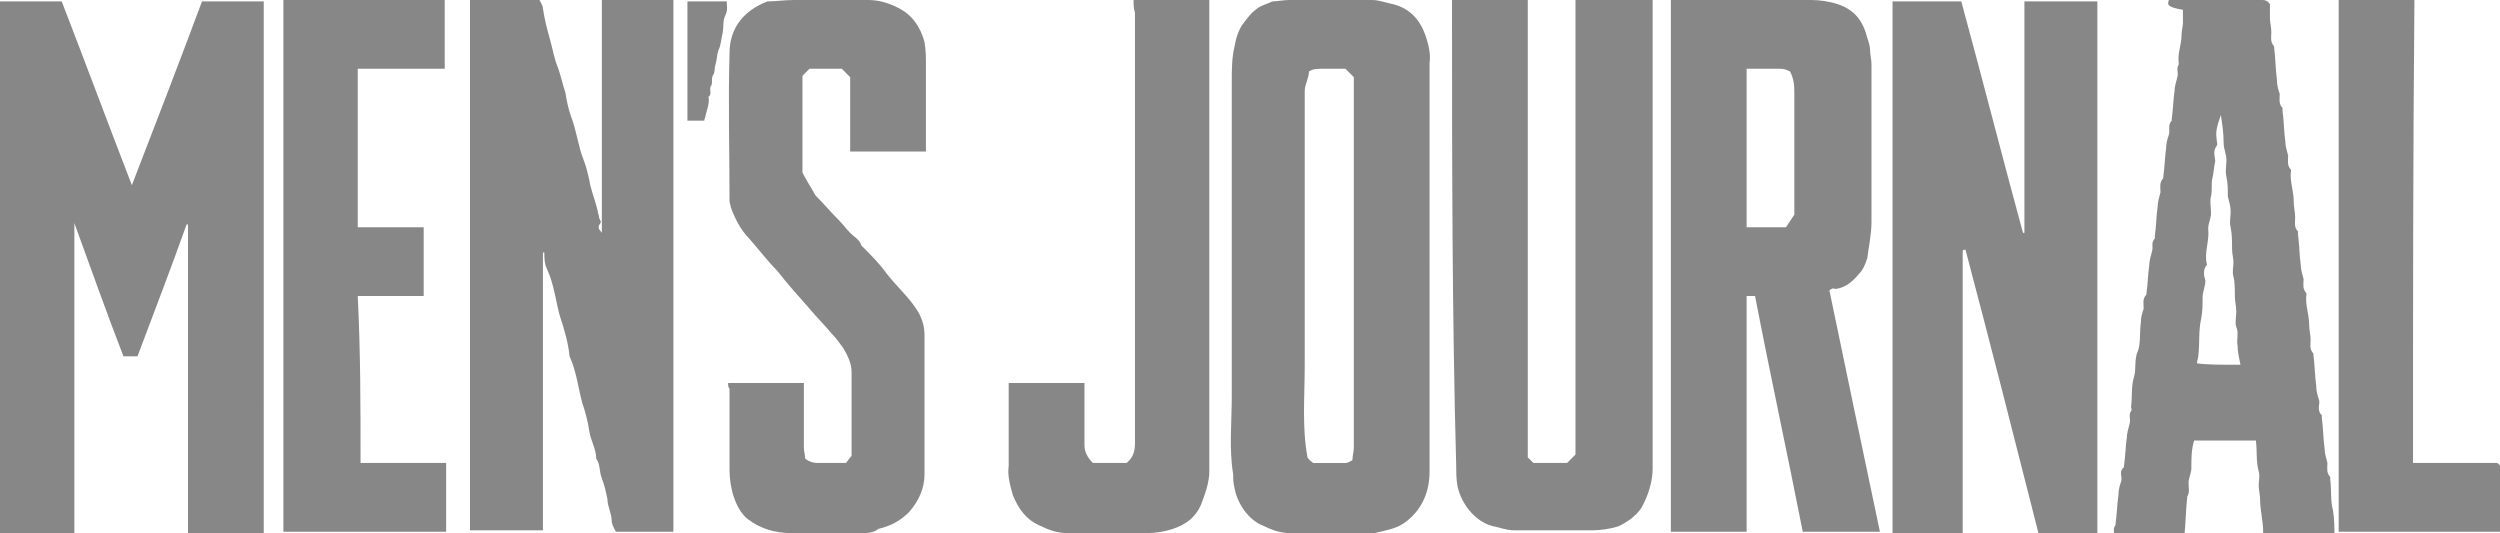
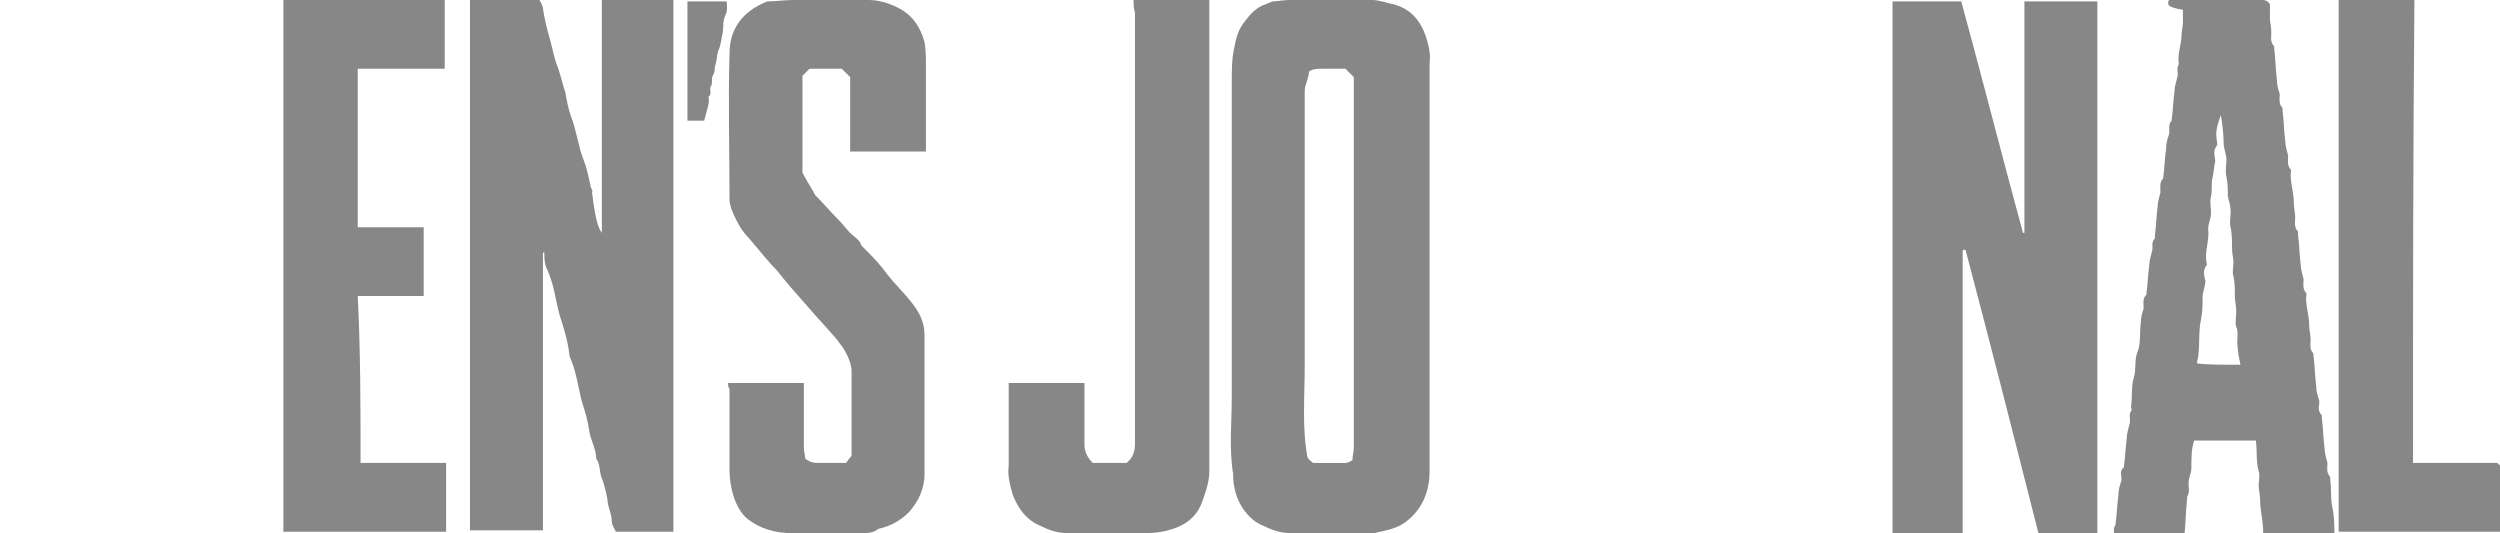
<svg xmlns="http://www.w3.org/2000/svg" version="1.1" id="Layer_1" x="0px" y="0px" viewBox="0 0 178.2 38" style="enable-background:new 0 0 178.2 38;" xml:space="preserve">
  <style type="text/css">
	.st0{fill:#878787;}
</style>
  <g>
-     <path class="st0" d="M18.8,38c-1.8,0-3.6,0-5.4,0c0-7.4,0-14.7,0-22h-0.1c-1.1,3.1-2.3,6.2-3.5,9.4c-0.3,0-0.7,0-1,0   c-1.2-3.1-2.3-6.2-3.5-9.5c0,7.5,0,14.9,0,22.2c-1.8,0-3.6,0-5.4,0C0,25.3,0,12.7,0,0.1l0,0c0,0,0,0,0.1,0c1.4,0,2.9,0,4.3,0   c1.7,4.4,3.3,8.7,5,13.1c1.7-4.4,3.4-8.8,5-13.1c1.5,0,3,0,4.4,0C18.8,12.7,18.8,25.3,18.8,38z" />
-     <path class="st0" d="M42.9,16.6c0-5.5,0-11,0-16.6c1.7,0,3.4,0,5.1,0c0,12.6,0,25.3,0,37.9c-1.3,0-2.7,0-4.1,0   c-0.1-0.2-0.3-0.5-0.3-0.8c0-0.5-0.3-1-0.3-1.5c-0.1-0.5-0.2-1-0.4-1.5s-0.1-1-0.4-1.4c0-0.7-0.4-1.3-0.5-2s-0.3-1.4-0.5-2   c-0.3-1.1-0.4-2.2-0.9-3.3c-0.1-1-0.4-2-0.7-2.9c-0.3-1.1-0.4-2.2-0.9-3.3c-0.2-0.4-0.2-0.8-0.2-1.2h-0.1c0,0,0,0,0,0.1   c0,6.6,0,13.1,0,19.7c-1.7,0-3.5,0-5.2,0c0-12.6,0-25.2,0-37.9c1.6,0,3.2,0,4.9,0c0.1,0.2,0.3,0.5,0.3,0.7c0.1,0.7,0.3,1.5,0.5,2.2   s0.3,1.4,0.6,2.1C40,5.5,40.1,6,40.3,6.6c0.1,0.6,0.2,1.1,0.4,1.7c0.4,1,0.5,2.1,0.9,3.1c0.2,0.5,0.3,1,0.4,1.4   c0.1,0.7,0.4,1.4,0.6,2.2c0,0.2,0.1,0.3,0.1,0.5c0,0.1,0.2,0.3,0.1,0.4C42.5,16.3,42.8,16.4,42.9,16.6z" />
+     <path class="st0" d="M42.9,16.6c0-5.5,0-11,0-16.6c1.7,0,3.4,0,5.1,0c0,12.6,0,25.3,0,37.9c-1.3,0-2.7,0-4.1,0   c-0.1-0.2-0.3-0.5-0.3-0.8c0-0.5-0.3-1-0.3-1.5c-0.1-0.5-0.2-1-0.4-1.5s-0.1-1-0.4-1.4c0-0.7-0.4-1.3-0.5-2s-0.3-1.4-0.5-2   c-0.3-1.1-0.4-2.2-0.9-3.3c-0.1-1-0.4-2-0.7-2.9c-0.3-1.1-0.4-2.2-0.9-3.3c-0.2-0.4-0.2-0.8-0.2-1.2h-0.1c0,0,0,0,0,0.1   c0,6.6,0,13.1,0,19.7c-1.7,0-3.5,0-5.2,0c0-12.6,0-25.2,0-37.9c1.6,0,3.2,0,4.9,0c0.1,0.2,0.3,0.5,0.3,0.7c0.1,0.7,0.3,1.5,0.5,2.2   s0.3,1.4,0.6,2.1C40,5.5,40.1,6,40.3,6.6c0.1,0.6,0.2,1.1,0.4,1.7c0.4,1,0.5,2.1,0.9,3.1c0.2,0.5,0.3,1,0.4,1.4   c0,0.2,0.1,0.3,0.1,0.5c0,0.1,0.2,0.3,0.1,0.4C42.5,16.3,42.8,16.4,42.9,16.6z" />
    <path class="st0" d="M139.9,17.9c0,6.7,0,13.4,0,20.1c-1.7,0-3.3,0-5,0c0-12.6,0-25.3,0-37.9c1.6,0,3.2,0,4.9,0   c1.5,5.5,2.9,11,4.4,16.5c0,0,0,0,0.1,0c0-5.5,0-11,0-16.5c1.8,0,3.5,0,5.2,0c0,12.6,0,25.3,0,37.9c-1.4,0-2.8,0-4.2,0   c-1.7-6.7-3.4-13.4-5.2-20.2C140,17.8,139.9,17.8,139.9,17.9z" />
-     <path class="st0" d="M130.4,20.7c1.2,5.8,2.4,11.5,3.6,17.2c-1.9,0-3.7,0-5.5,0c-1.1-5.6-2.3-11.1-3.4-16.8c-0.2,0-0.4,0-0.6,0   c0,5.6,0,11.2,0,16.8c-1.8,0-3.6,0-5.4,0c0-12.6,0-25.3,0-37.9c0.3,0,0.5,0,0.8,0c3.1,0,6.1,0,9.2,0c0.6,0,1.3,0.1,1.9,0.3   c1.2,0.4,1.8,1.2,2.1,2.4c0.1,0.3,0.2,0.6,0.2,0.9s0.1,0.6,0.1,1c0,0.3,0,0.6,0,1c0,3.4,0,6.8,0,10.2c0,0.9-0.2,1.8-0.3,2.6   c-0.1,0.3-0.2,0.6-0.4,0.9c-0.5,0.6-1,1.2-1.9,1.3C130.7,20.5,130.5,20.6,130.4,20.7z M124.5,4.9c0,3.8,0,7.5,0,11.3   c0.9,0,1.9,0,2.8,0c0.2-0.3,0.4-0.6,0.6-0.9c0-2.9,0-5.8,0-8.6c0-0.5,0-1-0.3-1.6c-0.2-0.1-0.4-0.2-0.7-0.2   C126.2,4.9,125.4,4.9,124.5,4.9z" />
    <path class="st0" d="M101.9,18.9c0,4.9,0,9.8,0,14.7c0,1.4-0.5,2.7-1.7,3.6c-0.4,0.3-0.9,0.5-1.4,0.6c-0.3,0.1-0.5,0.1-0.8,0.2   c-0.3,0-0.5,0-0.8,0c-1.7,0-3.5,0-5.2,0c-0.7,0-1.3-0.2-1.9-0.5c-1.1-0.4-1.9-1.6-2.1-2.7c-0.1-0.4-0.1-0.7-0.1-1   c-0.3-1.8-0.1-3.7-0.1-5.5c0-1.9,0-3.7,0-5.6s0-3.7,0-5.6s0-3.7,0-5.6s0-3.7,0-5.6c0-0.9,0-1.8,0.2-2.6c0.1-0.6,0.3-1.2,0.6-1.6   c0.3-0.4,0.6-0.8,0.9-1c0.3-0.3,0.8-0.4,1.2-0.6C91,0.1,91.5,0,91.9,0c2,0,3.9,0,5.9,0c0.5,0,1,0.2,1.5,0.3   c1.2,0.3,1.9,1.1,2.3,2.2c0.2,0.6,0.4,1.3,0.3,2C101.9,9.3,101.9,14.1,101.9,18.9z M96.4,32.8c0-0.3,0.1-0.6,0.1-0.9   c0-8.8,0-17.6,0-26.4c-0.2-0.2-0.4-0.4-0.6-0.6c-0.5,0-1,0-1.6,0c-0.4,0-0.7,0-1,0.2C93.3,5.6,93,6,93,6.5c0,2.2,0,4.3,0,6.5   s0,4.4,0,6.6s0,4.3,0,6.5s-0.2,4.4,0.2,6.5c0.1,0.2,0.3,0.3,0.4,0.4c0.8,0,1.6,0,2.3,0C96.1,33,96.2,32.9,96.4,32.8z" />
-     <path class="st0" d="M103.5,0c1.8,0,3.6,0,5.4,0c0,10.9,0,21.8,0,32.6c0.2,0.2,0.3,0.3,0.4,0.4c0.8,0,1.6,0,2.4,0   c0.2-0.2,0.4-0.4,0.6-0.6c0-10.8,0-21.6,0-32.4c0,0,0,0,0.1-0.1c0,0,0,0,0.1,0c1.7,0,3.5,0,5.3,0c0,0.3,0,0.5,0,0.8   c0,10.9,0,21.8,0,32.7c0,0.9-0.3,1.9-0.8,2.8c-0.4,0.6-1,1-1.6,1.3c-0.6,0.2-1.3,0.3-1.9,0.3c-1.9,0-3.8,0-5.6,0   c-0.5,0-1-0.2-1.5-0.3c-1.2-0.3-2.2-1.5-2.5-2.8c-0.1-0.5-0.1-1-0.1-1.4C103.5,22.3,103.5,11.2,103.5,0z" />
    <path class="st0" d="M154.6,0c2.2,0,4.4,0,6.6,0c0.2,0,0.4,0,0.6,0.3c0,0.3,0,0.6,0,1c0,0.3,0.1,0.6,0.1,1c0,0.3-0.1,0.7,0.2,1v0.1   c0.1,0.8,0.1,1.5,0.2,2.3c0,0.4,0.1,0.7,0.2,1c0,0.3-0.1,0.7,0.2,1c0,0,0,0.1,0,0.2c0.1,0.7,0.1,1.5,0.2,2.2c0,0.3,0.1,0.6,0.2,1   c0,0.3-0.1,0.7,0.2,1v0.1c-0.1,0.7,0.2,1.4,0.2,2.2c0,0.4,0.1,0.7,0.1,1.1c0,0.3-0.1,0.7,0.2,1c0,0,0,0.1,0,0.2   c0.1,0.7,0.1,1.5,0.2,2.2c0,0.3,0.1,0.6,0.2,1c0,0.3-0.1,0.7,0.2,1V21c-0.1,0.7,0.2,1.4,0.2,2.2c0,0.3,0.1,0.7,0.1,1   s-0.1,0.7,0.2,1v0.1c0.1,0.7,0.1,1.5,0.2,2.2c0,0.4,0.1,0.7,0.2,1c0.1,0.3-0.2,0.7,0.2,1.1c0,0,0,0.1,0,0.2   c0.1,0.7,0.1,1.5,0.2,2.2c0,0.3,0.1,0.6,0.2,1c0,0.3-0.1,0.7,0.2,1c0,0,0,0.1,0,0.2c0.1,0.7,0,1.5,0.2,2.2c0.1,0.6,0.1,1.3,0.1,1.9   c-1.7,0-3.4,0-5.1,0c0.1-0.9-0.2-1.8-0.2-2.7c0-0.3-0.1-0.7-0.1-1s0.1-0.7,0-1c-0.2-0.7-0.1-1.4-0.2-2.2c-1.5,0-2.9,0-4.4,0   c-0.2,0.6-0.2,1.3-0.2,2c0,0.3-0.2,0.7-0.2,1c0,0.4,0.1,0.7-0.1,1v0.1c-0.1,0.9-0.1,1.8-0.2,2.7c-1.7,0-3.3,0-5,0   c0-0.3-0.1-0.5,0.1-0.8v-0.1c0.1-0.7,0.1-1.3,0.2-2c0-0.4,0.1-0.7,0.2-1c0.1-0.3-0.2-0.7,0.2-1v-0.1c0.1-0.7,0.1-1.3,0.2-2   c0-0.3,0.1-0.6,0.2-1c0.1-0.3-0.1-0.6,0.1-0.9c0.1-0.1,0-0.2,0-0.3c0.1-0.7,0-1.4,0.2-2.1c0.2-0.6,0-1.3,0.3-1.9   c0.2-0.6,0.1-1.3,0.2-2c0-0.4,0.1-0.7,0.2-1c0-0.4-0.1-0.7,0.2-1v-0.1c0.1-0.7,0.1-1.3,0.2-2c0-0.3,0.1-0.6,0.2-1   c0.1-0.3-0.1-0.6,0.2-0.9c0,0,0-0.1,0-0.2c0.1-0.7,0.1-1.4,0.2-2.1c0-0.3,0.1-0.6,0.2-1c0-0.3-0.1-0.7,0.2-1v-0.1   c0.1-0.7,0.1-1.3,0.2-2c0-0.4,0.1-0.7,0.2-1c0.1-0.3-0.1-0.7,0.2-1V8.5c0.1-0.7,0.1-1.3,0.2-2c0-0.3,0.1-0.6,0.2-1   c0.1-0.3-0.1-0.6,0.1-0.9V4.5c-0.1-0.7,0.2-1.3,0.2-2c0-0.3,0.1-0.6,0.1-0.9s0-0.6,0-0.9C154.4,0.5,154.5,0.3,154.6,0z M159.7,26   c-0.1-0.5-0.2-0.9-0.2-1.3c-0.1-0.5,0.1-1-0.1-1.4c-0.1-0.3,0-0.7,0-1.1s-0.1-0.7-0.1-1.1c0-0.5,0-1-0.1-1.4c-0.1-0.3,0-0.7,0-1   s-0.1-0.6-0.1-1c0-0.5,0-1-0.1-1.5c-0.1-0.3,0-0.7,0-1.1c0-0.4-0.1-0.7-0.2-1.1c0-0.5,0-0.9-0.1-1.4c-0.1-0.4,0-0.8,0-1.2   s-0.2-0.8-0.2-1.2c0-0.7-0.1-1.4-0.2-2c-0.2,0.6-0.4,1.1-0.3,1.7c0,0.2,0.1,0.4,0,0.5c-0.3,0.4-0.1,0.8-0.1,1.1   c-0.1,0.4-0.1,0.8-0.2,1.2c-0.1,0.4,0,0.9-0.1,1.3c-0.1,0.3,0,0.8,0,1.2s-0.2,0.7-0.2,1.1c0.1,0.9-0.3,1.7-0.1,2.5v0.1   c-0.3,0.3-0.2,0.8-0.1,1.1c0,0.4-0.2,0.8-0.2,1.2c0,0.5,0,1-0.1,1.5c-0.2,0.9-0.1,1.7-0.2,2.6c0,0.2-0.1,0.4-0.1,0.6   C157.3,26,158.4,26,159.7,26z" />
    <path class="st0" d="M51.9,27.3c1.8,0,3.6,0,5.4,0c0,0.6,0,1.3,0,1.9c0,0.9,0,1.8,0,2.7c0,0.3,0.1,0.6,0.1,0.8   c0.4,0.3,0.7,0.3,1.1,0.3c0.6,0,1.2,0,1.8,0c0.1-0.1,0.2-0.3,0.4-0.5c0,0,0-0.1,0-0.2c0-1.9,0-3.9,0-5.8c0-0.6-0.3-1.2-0.6-1.7   c-0.3-0.4-0.5-0.7-0.8-1c-0.5-0.6-1.1-1.2-1.6-1.8c-0.8-0.9-1.6-1.8-2.3-2.7c-0.7-0.7-1.3-1.5-2-2.3c-0.6-0.6-1-1.4-1.3-2.2   c0-0.1-0.1-0.3-0.1-0.5c0-3.5-0.1-7,0-10.5c0-1.7,0.9-3,2.7-3.7c0.6,0,1.2-0.1,1.9-0.1c1.8,0,3.5,0,5.3,0c0.7,0,1.4,0.2,2,0.5   C65,1,65.6,1.9,65.9,3C66,3.6,66,4.1,66,4.7c0,2,0,4,0,6.1c-1.8,0-3.6,0-5.4,0c0-1.8,0-3.5,0-5.3c-0.2-0.2-0.4-0.4-0.6-0.6   c-0.7,0-1.5,0-2.3,0c-0.2,0.2-0.3,0.3-0.5,0.5c0,2.3,0,4.5,0,6.9c0.2,0.4,0.5,0.9,0.8,1.4c0,0.1,0.1,0.1,0.1,0.2   c0.6,0.6,1.1,1.2,1.7,1.8c0.3,0.3,0.5,0.6,0.8,0.9s0.7,0.5,0.8,0.9l0.1,0.1c0.6,0.6,1.2,1.2,1.7,1.9c0.7,0.9,1.5,1.6,2.1,2.5   c0.4,0.6,0.6,1.2,0.6,1.9c0,3.3,0,6.6,0,9.9c0,1-0.4,1.9-1.1,2.7c-0.6,0.6-1.3,1-2.2,1.2c-0.2,0.2-0.6,0.3-1,0.3   c-1.7,0-3.5,0-5.2,0c-1.1,0-2.2-0.3-3.1-1c-0.5-0.4-0.8-1-1-1.6S52,34.1,52,33.5c0-1.9,0-3.9,0-5.8C51.9,27.6,51.9,27.5,51.9,27.3z   " />
    <path class="st0" d="M25.7,33c2.1,0,4.1,0,6.1,0c0,1.6,0,3.2,0,4.9c-3.8,0-7.7,0-11.6,0c0-12.6,0-25.2,0-37.9c3.8,0,7.7,0,11.5,0   l0,0c0,0,0,0,0,0.1c0,1.6,0,3.2,0,4.8c-2.1,0-4.1,0-6.2,0c0,3.8,0,7.5,0,11.3c1.6,0,3.1,0,4.7,0c0,1.7,0,3.3,0,4.9   c-1.6,0-3.1,0-4.7,0C25.7,25.1,25.7,29,25.7,33z" />
    <path class="st0" d="M80.8,0c1.8,0,3.6,0,5.4,0c0,0.3,0,0.5,0,0.8c0,10.9,0,21.9,0,32.8c0,0.8-0.3,1.6-0.6,2.4   c-0.4,0.9-1.1,1.4-2,1.7C83,37.9,82.4,38,81.7,38c-1.9,0-3.8,0-5.6,0c-0.7,0-1.3-0.2-1.9-0.5c-1-0.4-1.6-1.2-2-2.2   c-0.2-0.7-0.4-1.4-0.3-2.1c0-1.8,0-3.6,0-5.4c0-0.2,0-0.3,0-0.5c1.8,0,3.6,0,5.4,0c0,0.8,0,1.7,0,2.5c0,0.6,0,1.3,0,1.9   c0,0.5,0.2,0.9,0.6,1.3c0.8,0,1.6,0,2.4,0c0.5-0.4,0.6-0.9,0.6-1.4c0-5.6,0-11.2,0-16.7c0-4.7,0-9.4,0-14C80.8,0.6,80.8,0.3,80.8,0   z" />
    <path class="st0" d="M172,33c2.1,0,4,0,6,0c0.3,0.2,0.3,0.4,0.3,0.6c0,1.4,0,2.9,0,4.3c-3.9,0-7.7,0-11.6,0c0-12.6,0-25.2,0-37.9   l0,0c0,0,0,0,0.1,0c1.7,0,3.5,0,5.3,0C172,11,172,22,172,33z" />
    <path class="st0" d="M50.2,8.6c-0.4,0-0.8,0-1.2,0c0-2.8,0-5.7,0-8.5c0.9,0,1.8,0,2.8,0c0,0.3,0.1,0.6-0.1,1   c-0.2,0.4-0.1,0.8-0.2,1.3c-0.1,0.4-0.1,0.8-0.3,1.2c-0.1,0.3-0.1,0.7-0.2,1c-0.1,0.3,0,0.5-0.2,0.8c-0.1,0.2,0,0.5-0.1,0.7   c-0.2,0.2,0.1,0.6-0.2,0.8c0.1,0.4-0.1,0.9-0.2,1.3C50.3,8.3,50.2,8.5,50.2,8.6z" />
  </g>
</svg>